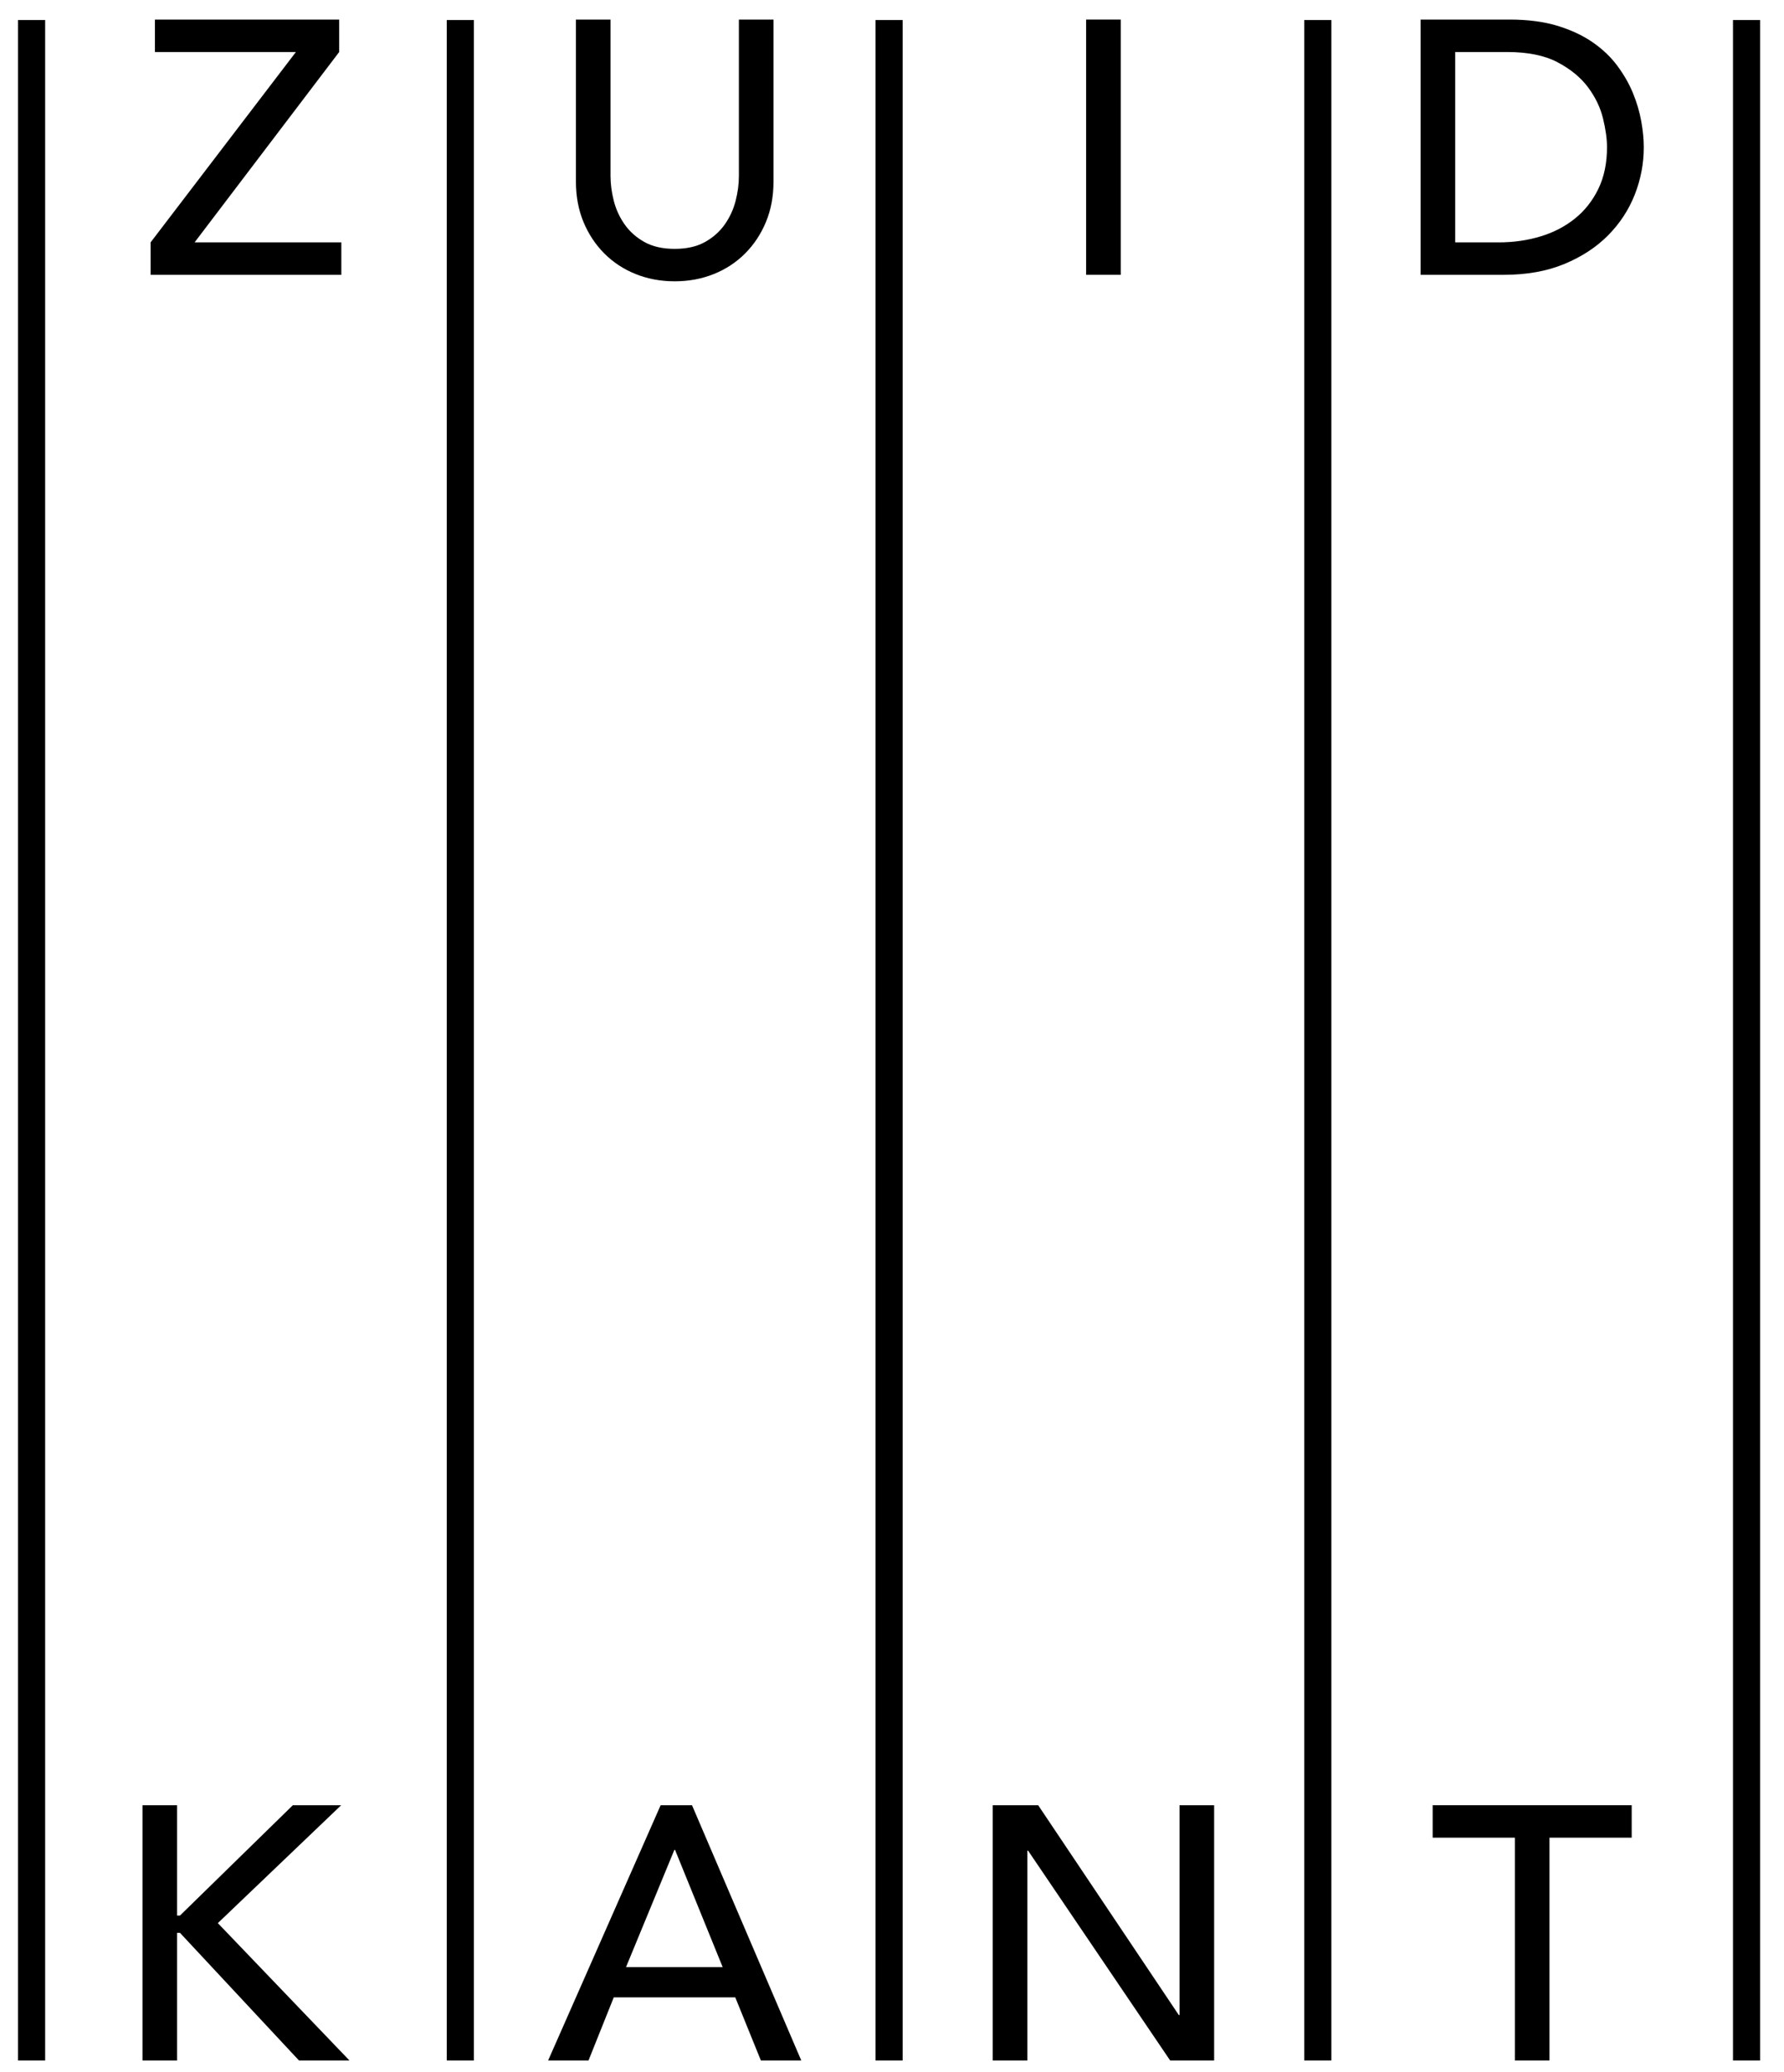
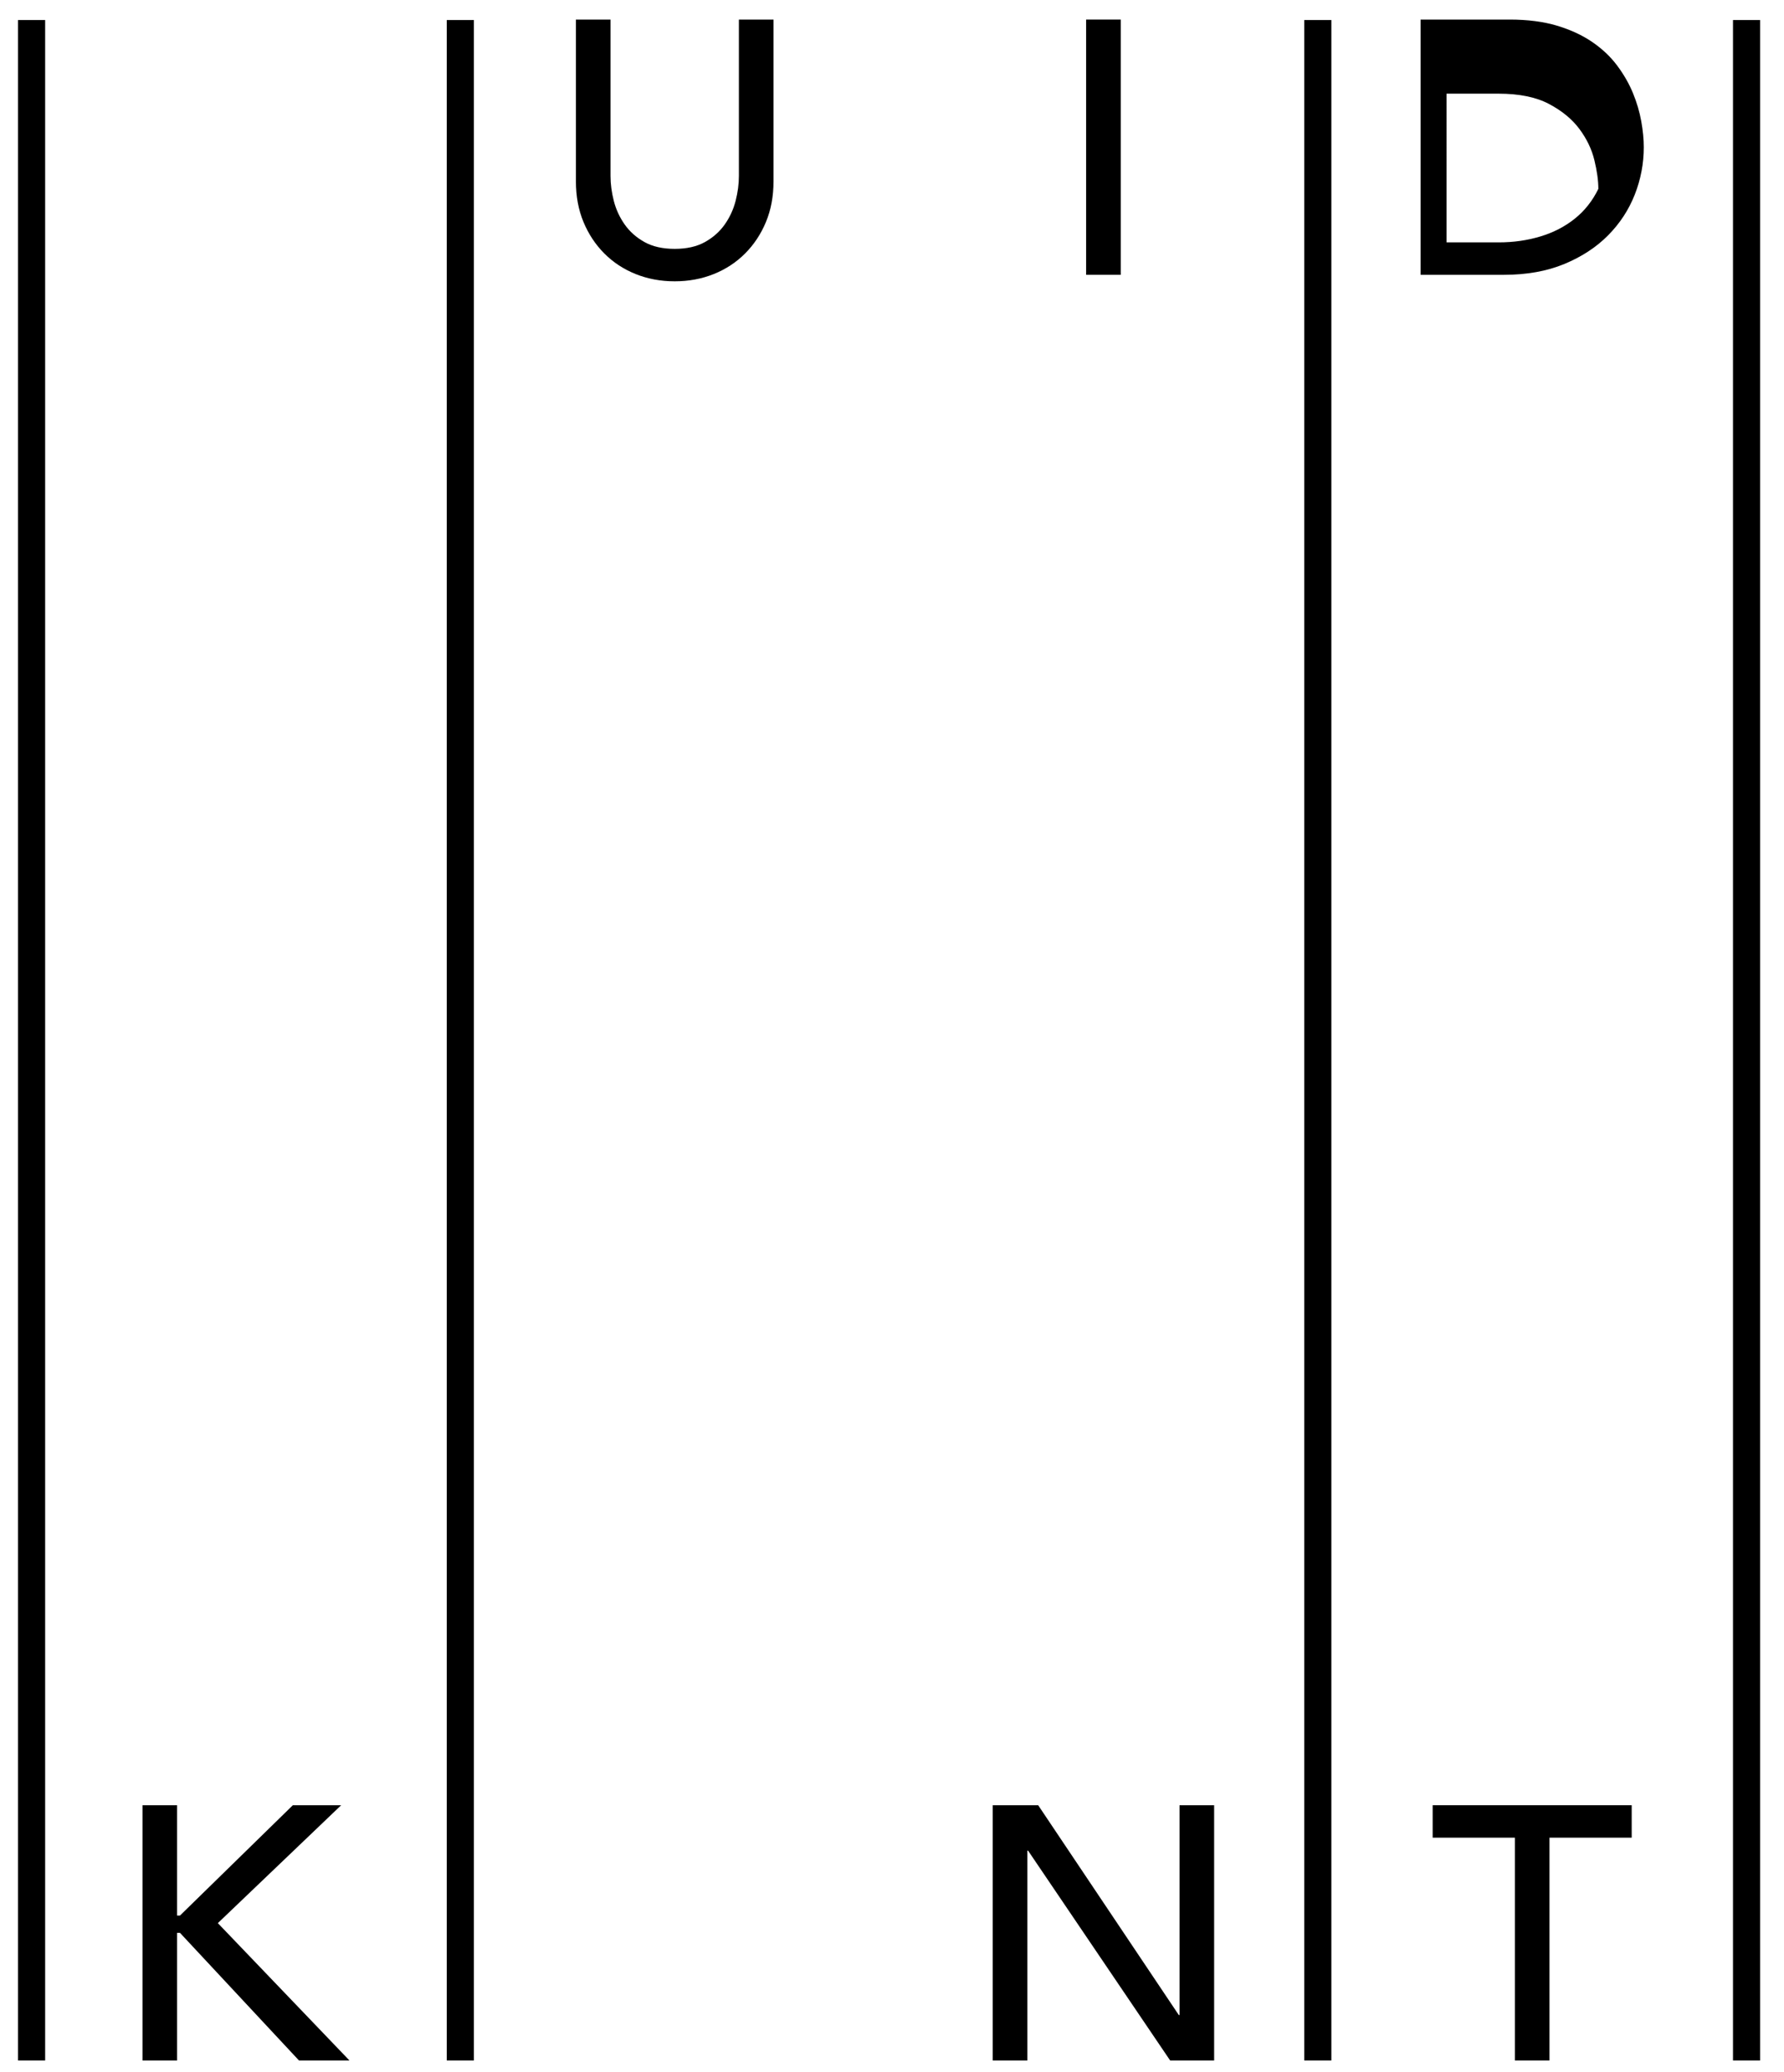
<svg xmlns="http://www.w3.org/2000/svg" version="1.1" id="Laag_1" x="0px" y="0px" viewBox="0 0 371.71 431.792" style="enable-background:new 0 0 371.71 431.792;" xml:space="preserve">
  <g>
    <g>
-       <path d="M31.378,50.508L61.654,10.84H32.279V4.079h38.39v6.761L40.543,50.508H71.12v6.761H31.378V50.508z" />
-     </g>
+       </g>
    <g>
      <path d="M127.207,4.079v32.605c0,1.654,0.226,3.369,0.676,5.148c0.451,1.777,1.203,3.418,2.254,4.92    c1.052,1.502,2.429,2.731,4.133,3.68c1.702,0.954,3.805,1.429,6.311,1.429c2.504,0,4.607-0.475,6.311-1.429    c1.702-0.95,3.08-2.178,4.132-3.68s1.803-3.143,2.254-4.92c0.451-1.779,0.676-3.493,0.676-5.148V4.079h7.212v33.732    c0,3.106-0.525,5.924-1.577,8.452c-1.052,2.53-2.505,4.722-4.358,6.574c-1.853,1.853-4.032,3.281-6.535,4.282    c-2.506,1.002-5.21,1.502-8.114,1.502c-2.906,0-5.61-0.5-8.114-1.502c-2.506-1-4.684-2.429-6.536-4.282    c-1.854-1.853-3.306-4.044-4.358-6.574c-1.052-2.528-1.577-5.346-1.577-8.452V4.079H127.207z" />
    </g>
    <g>
      <path d="M226.305,4.079h7.212v53.19h-7.212V4.079z" />
    </g>
    <g>
-       <path d="M295.99,4.079h18.557c3.756,0,7.048,0.426,9.879,1.277c2.829,0.852,5.283,1.991,7.363,3.42    c2.078,1.427,3.806,3.067,5.184,4.92c1.377,1.855,2.466,3.756,3.268,5.71c0.801,1.954,1.377,3.906,1.728,5.86    c0.349,1.954,0.525,3.756,0.525,5.409c0,3.408-0.627,6.699-1.878,9.879c-1.252,3.182-3.106,6.01-5.559,8.489    c-2.454,2.479-5.497,4.47-9.128,5.973c-3.632,1.502-7.827,2.254-12.584,2.254H295.99V4.079z M303.203,50.508h9.09    c3.055,0,5.948-0.413,8.677-1.24c2.73-0.825,5.121-2.065,7.175-3.719c2.053-1.652,3.681-3.717,4.884-6.197    c1.202-2.479,1.803-5.372,1.803-8.678c0-1.701-0.276-3.692-0.827-5.973c-0.552-2.277-1.59-4.443-3.118-6.498    c-1.528-2.053-3.643-3.793-6.348-5.222c-2.705-1.427-6.211-2.141-10.518-2.141h-10.818V50.508z" />
+       <path d="M295.99,4.079h18.557c3.756,0,7.048,0.426,9.879,1.277c2.829,0.852,5.283,1.991,7.363,3.42    c2.078,1.427,3.806,3.067,5.184,4.92c1.377,1.855,2.466,3.756,3.268,5.71c0.801,1.954,1.377,3.906,1.728,5.86    c0.349,1.954,0.525,3.756,0.525,5.409c0,3.408-0.627,6.699-1.878,9.879c-1.252,3.182-3.106,6.01-5.559,8.489    c-2.454,2.479-5.497,4.47-9.128,5.973c-3.632,1.502-7.827,2.254-12.584,2.254H295.99V4.079z M303.203,50.508h9.09    c3.055,0,5.948-0.413,8.677-1.24c2.73-0.825,5.121-2.065,7.175-3.719c2.053-1.652,3.681-3.717,4.884-6.197    c0-1.701-0.276-3.692-0.827-5.973c-0.552-2.277-1.59-4.443-3.118-6.498    c-1.528-2.053-3.643-3.793-6.348-5.222c-2.705-1.427-6.211-2.141-10.518-2.141h-10.818V50.508z" />
    </g>
    <g>
      <path d="M29.688,376.186h7.212v22.989h0.601l23.514-22.989h10.068l-25.694,24.567l27.421,28.623H62.293l-24.792-26.595h-0.601    v26.595h-7.212V376.186z" />
    </g>
    <g>
-       <path d="M137.65,376.186h6.535l22.764,53.19h-8.415l-5.334-13.147h-25.319l-5.259,13.147h-8.415L137.65,376.186z M150.572,409.918    l-9.917-24.415h-0.151l-10.067,24.415H150.572z" />
-     </g>
+       </g>
    <g>
      <path d="M206.847,376.186h9.465l29.3,43.724h0.15v-43.724h7.213v53.19h-9.166l-29.601-43.724h-0.15v43.724h-7.212V376.186z" />
    </g>
    <g>
      <path d="M315.636,382.948h-17.13v-6.761h41.471v6.761h-17.13v46.429h-7.212V382.948z" />
    </g>
    <rect x="93.089" y="4.176" width="5.65" height="425.201" />
    <rect x="3.758" y="4.176" width="5.65" height="425.201" />
-     <rect x="182.42" y="4.176" width="5.65" height="425.201" />
    <rect x="271.751" y="4.176" width="5.65" height="425.201" />
    <rect x="361.082" y="4.176" width="5.65" height="425.201" />
  </g>
  <g>
</g>
  <g>
</g>
  <g>
</g>
  <g>
</g>
  <g>
</g>
  <g>
</g>
</svg>